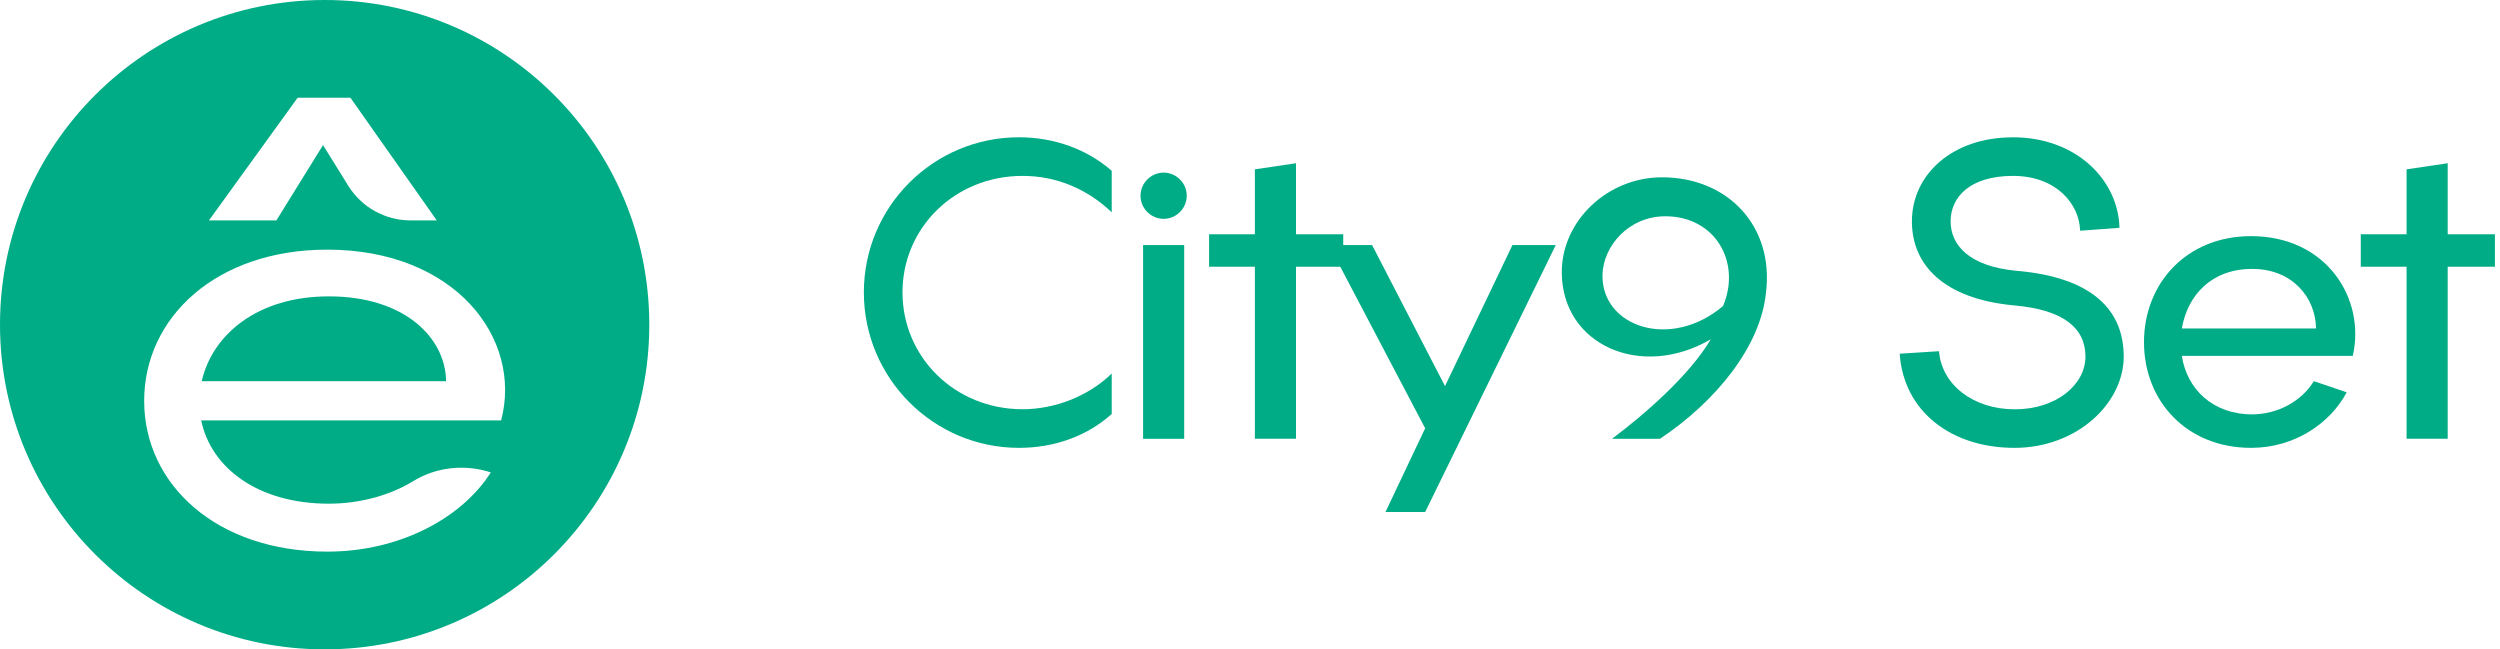
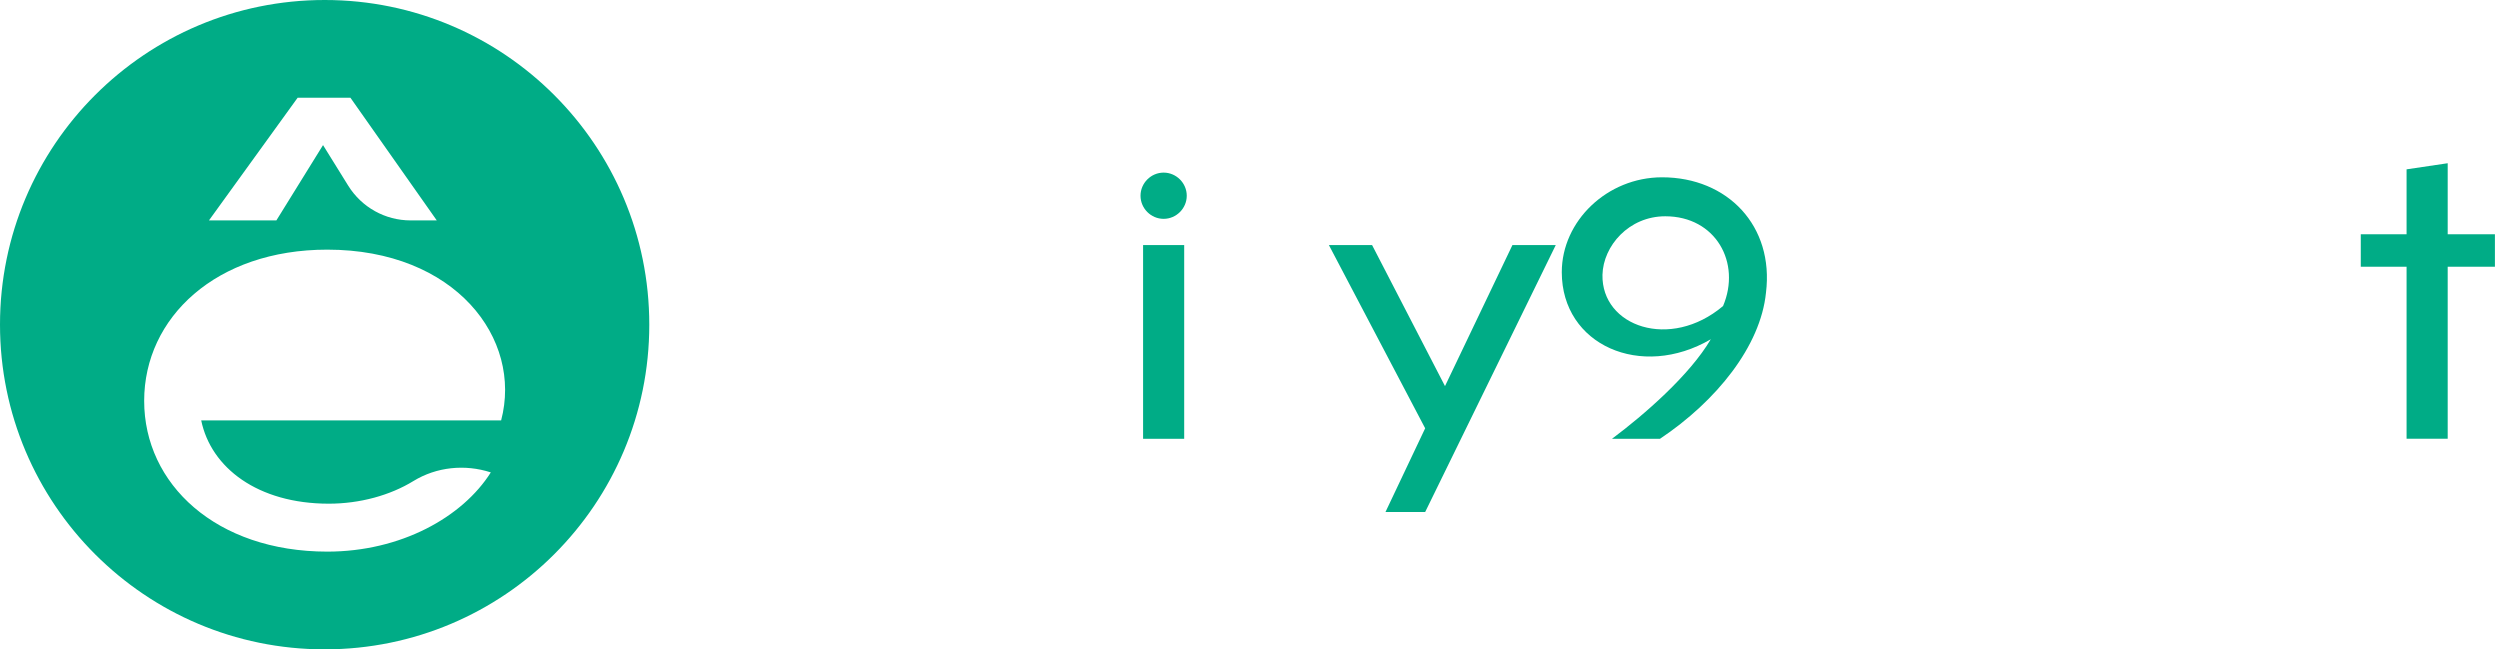
<svg xmlns="http://www.w3.org/2000/svg" width="154" height="40" viewBox="0 0 154 40" fill="none">
-   <path d="M62.769 27.588C57.503 27.588 53.214 23.299 53.214 18.011C53.214 12.723 57.503 8.456 62.769 8.456C64.99 8.456 67.014 9.231 68.482 10.524V13.078C67.014 11.676 65.126 10.835 62.992 10.835C58.813 10.835 55.593 14.033 55.593 18.011C55.593 21.989 58.813 25.209 62.992 25.209C64.946 25.209 67.014 24.434 68.482 23.01V25.498C67.014 26.83 64.995 27.588 62.769 27.588Z" fill="#00AC86" />
  <path d="M71.68 10.633C72.46 10.633 73.104 11.277 73.104 12.057C73.104 12.837 72.46 13.481 71.68 13.481C70.9 13.481 70.256 12.837 70.256 12.057C70.256 11.277 70.9 10.633 71.68 10.633ZM70.414 27.032V15.098H72.946V27.032H70.414Z" fill="#00AC86" />
-   <path d="M79.834 10.055V14.431H82.743V16.429H79.834V27.027H77.301V16.429H74.48V14.431H77.301V10.431L79.834 10.055Z" fill="#00AC86" />
  <path d="M81.853 15.098H84.521L89.012 23.785L93.165 15.098H95.834L87.79 31.54H85.345L87.79 26.383L81.858 15.093L81.853 15.098Z" fill="#00AC86" />
  <path d="M108.784 18.033C108.451 21.323 105.739 24.701 102.252 27.032H99.295C101.293 25.542 104.097 23.098 105.385 20.898C101.095 23.409 96.206 21.253 96.206 16.767C96.206 13.612 99.006 10.922 102.383 10.922C106.427 10.922 109.293 13.923 108.784 18.033ZM106.138 18.857C107.273 16.188 105.691 13.323 102.581 13.323C100.337 13.323 98.76 15.146 98.712 16.924C98.646 20.123 102.892 21.59 106.134 18.857H106.138Z" fill="#00AC86" />
-   <path d="M123.982 8.456C127.939 8.456 130.493 11.124 130.559 14.033L128.136 14.213C128.092 12.57 126.668 10.835 124.004 10.835C121.341 10.835 120.158 12.145 120.158 13.634C120.158 15.124 121.336 16.412 124.201 16.679C128.889 17.078 130.821 19.102 130.821 21.967C130.821 24.832 127.956 27.588 124.088 27.588C120.219 27.588 117.266 25.367 117.021 21.788L119.444 21.634C119.601 23.68 121.533 25.214 124.109 25.214C126.686 25.214 128.464 23.68 128.464 21.971C128.464 20.171 127.062 19.084 124.109 18.817C119.689 18.418 117.774 16.285 117.774 13.639C117.774 10.729 120.285 8.46 123.974 8.46L123.982 8.456Z" fill="#00AC86" />
-   <path d="M138.668 27.588C134.668 27.588 132.07 24.679 132.07 21.078C132.07 17.477 134.668 14.546 138.668 14.546C143.312 14.546 145.735 18.388 144.933 21.923H134.401C134.712 23.969 136.311 25.525 138.734 25.525C140.289 25.525 141.779 24.723 142.532 23.479L144.556 24.166C143.536 26.099 141.314 27.588 138.668 27.588ZM142.668 20.232C142.646 18.366 141.244 16.565 138.734 16.565C136.223 16.565 134.756 18.186 134.401 20.232H142.668Z" fill="#00AC86" />
  <path d="M150.778 10.055V14.431H153.687V16.429H150.778V27.027H148.245V16.429H145.424V14.431H148.245V10.431L150.778 10.055Z" fill="#00AC86" />
-   <path d="M20.254 18.256C15.908 18.256 13.091 20.57 12.425 23.483H27.479C27.448 20.819 24.942 18.256 20.254 18.256Z" fill="#00AC86" />
  <path d="M20.004 0H20C8.955 0 0 8.955 0 19.996C0 31.045 8.955 40 19.996 40H20C31.045 40 39.996 31.045 39.996 20.004C40 8.955 31.049 0 20.004 0ZM18.335 6.02H21.586L26.905 13.577H25.292C23.728 13.577 22.283 12.771 21.454 11.444L19.899 8.938L17.025 13.577H12.872L18.335 6.02ZM30.874 25.897H12.394C12.995 28.811 15.877 31.027 20.254 31.027C22.173 31.027 24.035 30.51 25.463 29.634C26.892 28.758 28.644 28.583 30.234 29.1C28.491 31.86 24.688 33.98 20.158 33.98C13.314 33.976 8.881 29.823 8.881 24.692C8.881 19.562 13.314 15.378 20.158 15.378C28.048 15.378 32.197 20.859 30.87 25.897" fill="#00AC86" />
</svg>